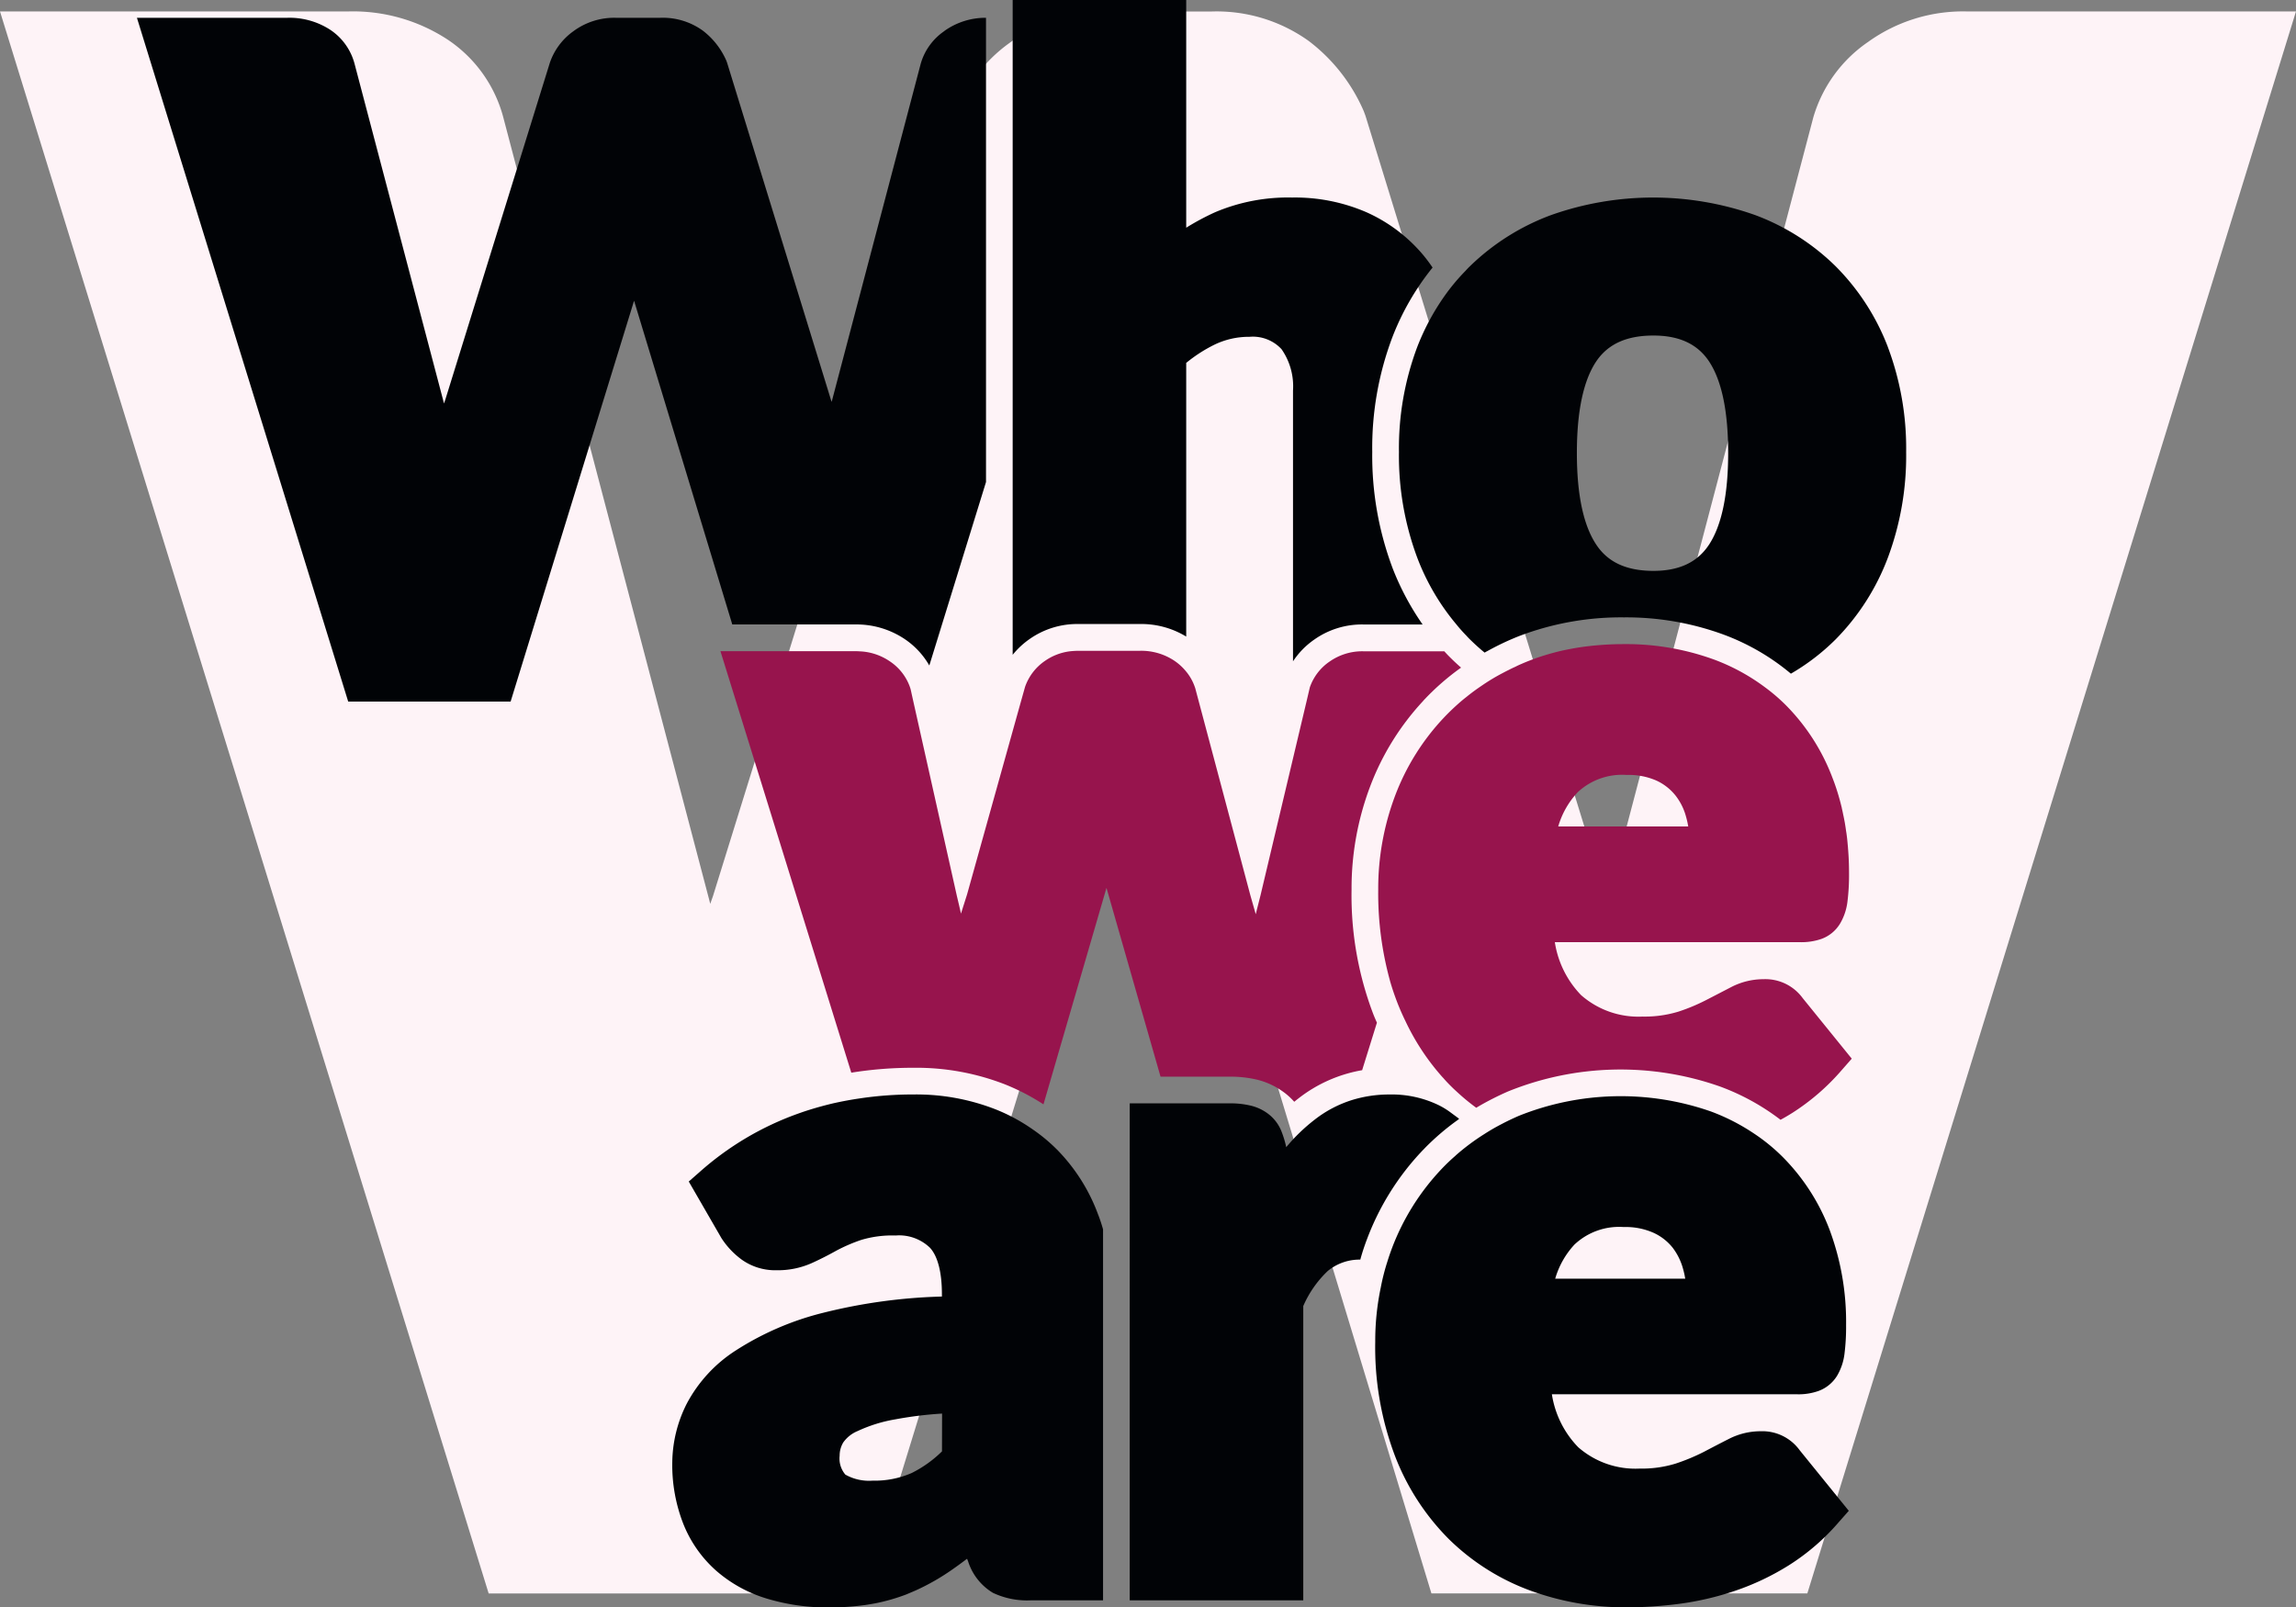
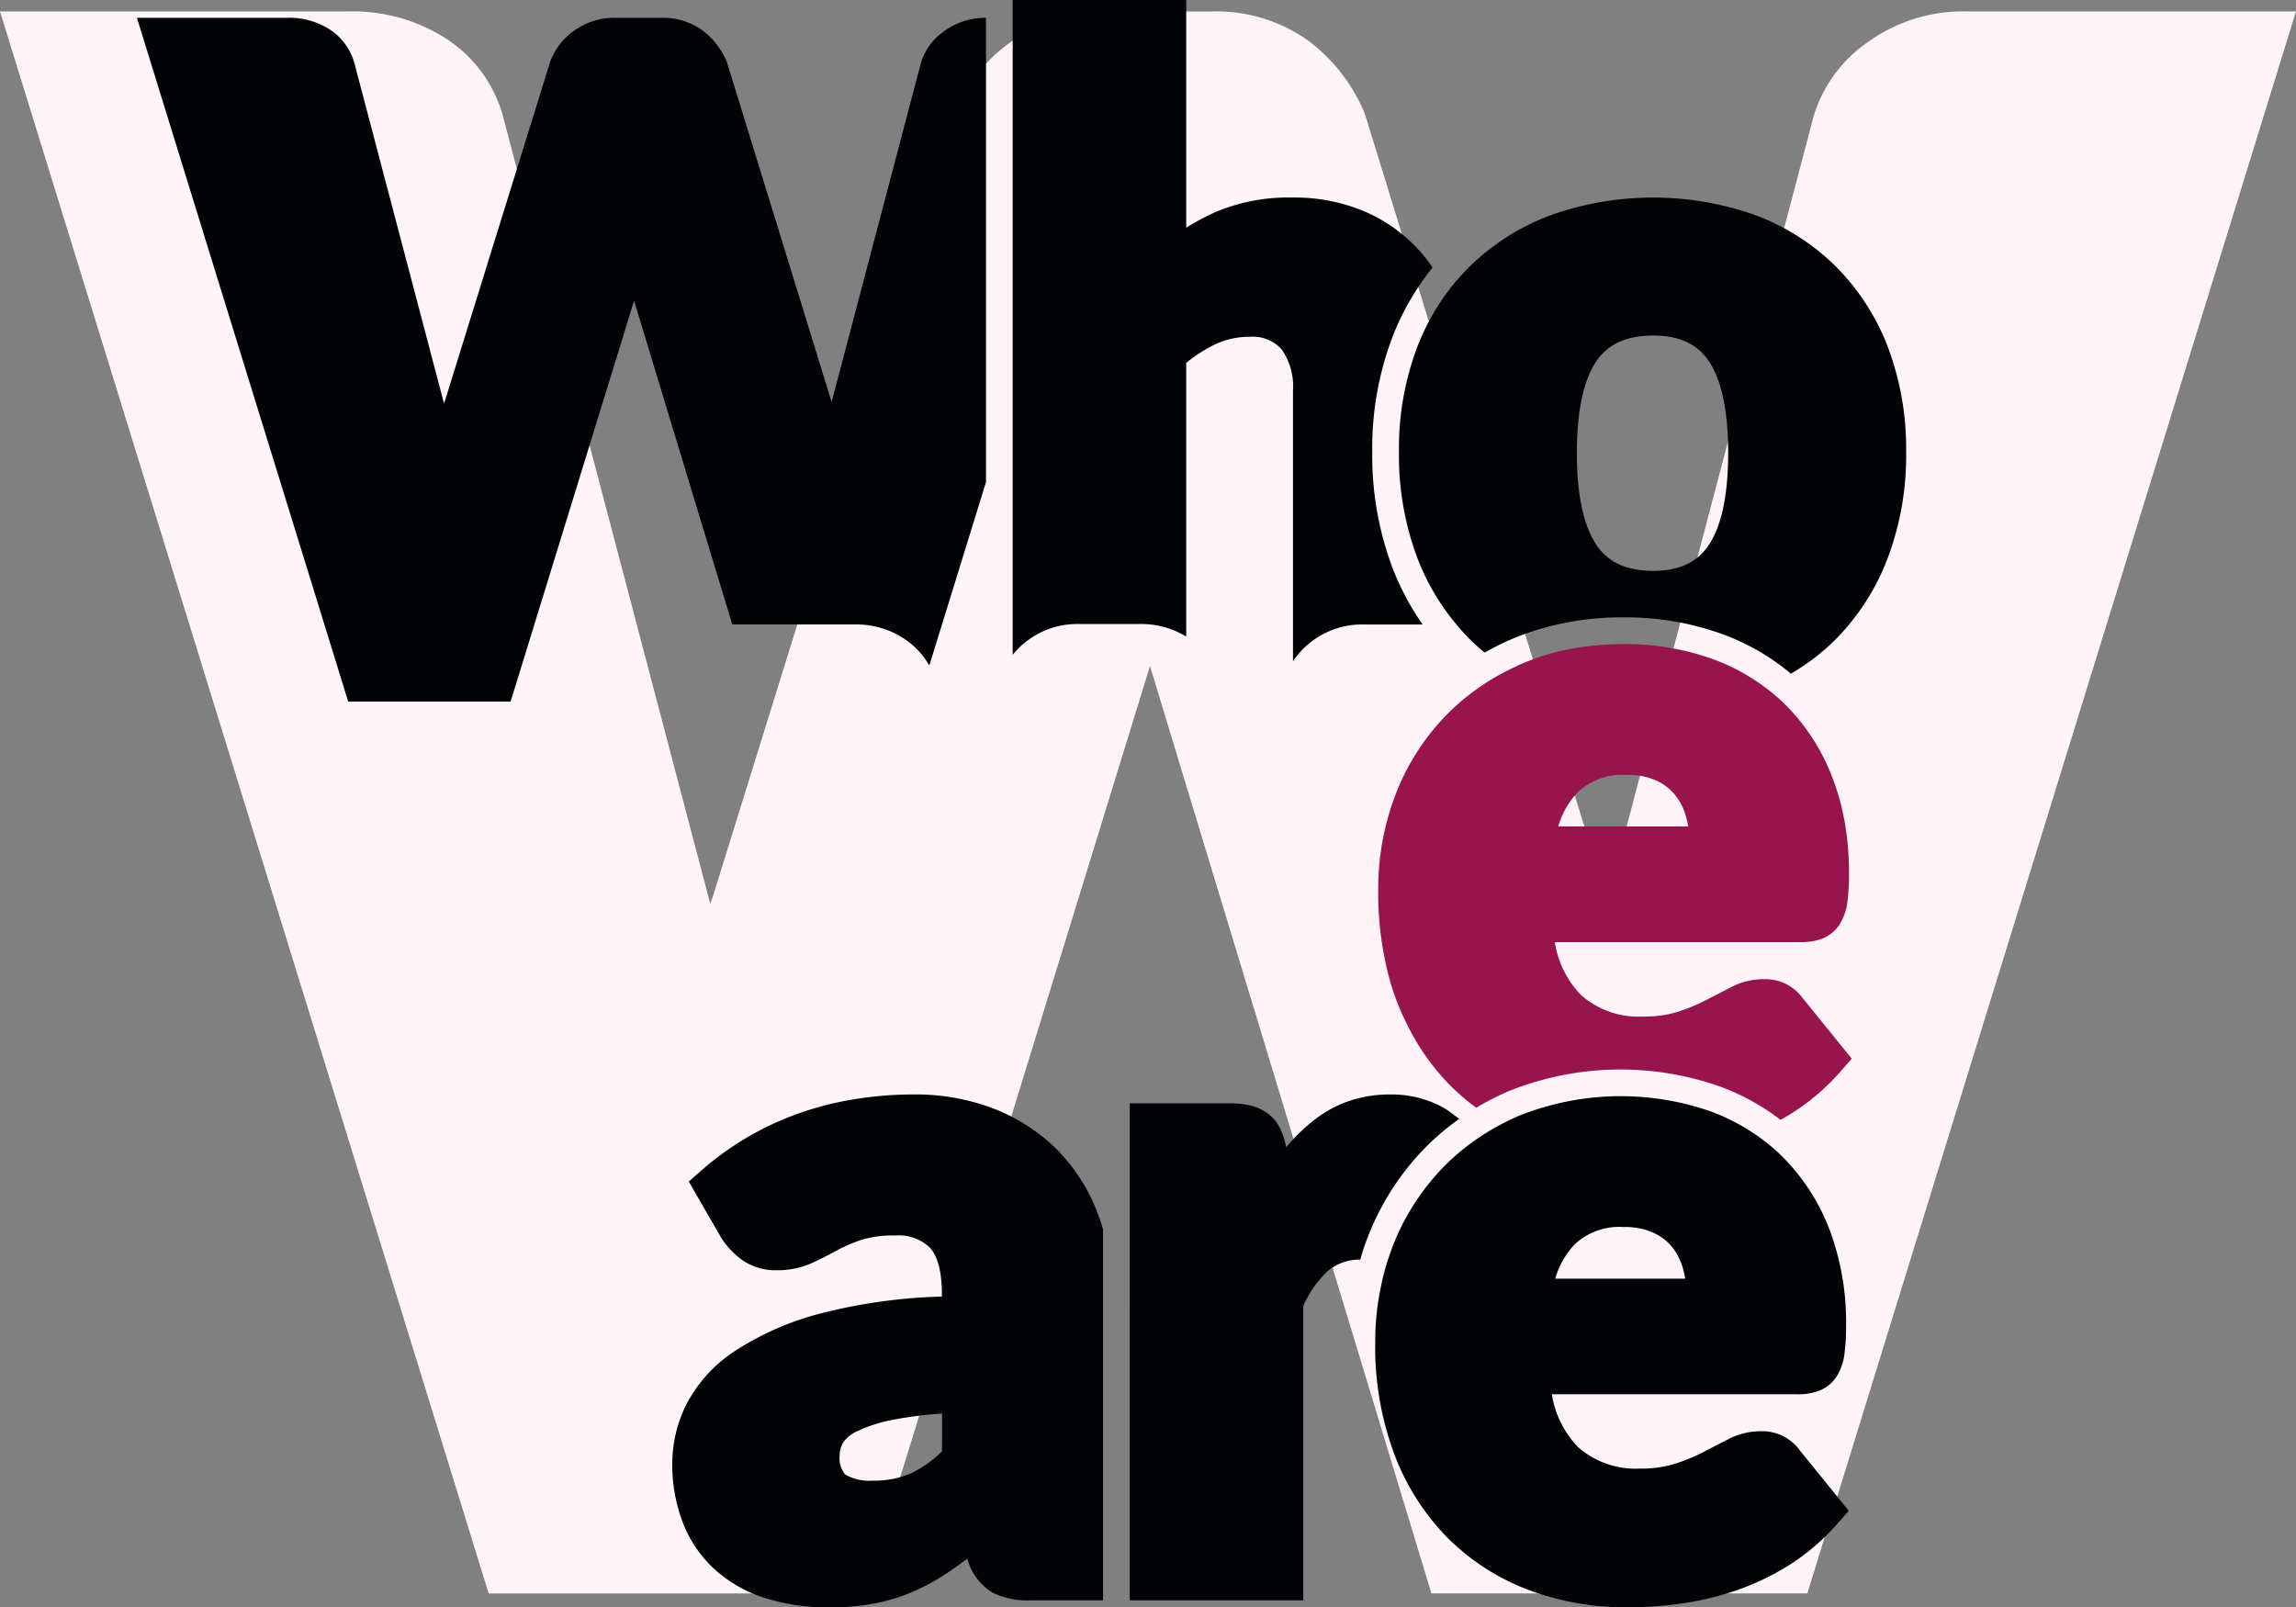
<svg xmlns="http://www.w3.org/2000/svg" width="254.82" height="178.424" viewBox="0 0 254.82 178.424">
  <rect x="0" y="0" width="254.82" height="178.424" fill="#808080" stroke="none" />
  <g id="Group_12261" data-name="Group 12261" transform="translate(23178 22624)">
    <path id="Path_27831" data-name="Path 27831" d="M207.311,4.683l0,0a15.372,15.372,0,0,0-6.058,8.349L178.394,99.886c0,.02-.011.038-.015.056-.047-.129-.094-.258-.141-.386l-26.695-86.7-.183-.49a19.467,19.467,0,0,0-6.109-7.8,17.545,17.545,0,0,0-10.873-3.271H122.955a17.59,17.59,0,0,0-10.94,3.507,16.489,16.489,0,0,0-5.991,8.047l-26.9,86.649c-.1.281-.2.563-.3.847-.04-.16-.079-.318-.119-.476L55.845,12.995A14.975,14.975,0,0,0,49.6,4.358a19.154,19.154,0,0,0-10.96-3.072H0l54.234,175.6H95.94L127.63,73.945l31.235,102.939h41.72l54.233-175.6H218.237a18.061,18.061,0,0,0-10.926,3.4" transform="translate(-23178 -22624.016)" fill="#fef3f7" />
    <path id="Path_27823" data-name="Path 27823" d="M109.621,2V53.527l-6.292,20.366a8.832,8.832,0,0,0-2.705-2.914,9.6,9.6,0,0,0-5.552-1.64H81.461l-10.9-35.932L56.859,77.9H38.834L15.386,2h16.7a8.306,8.306,0,0,1,4.741,1.323,6.524,6.524,0,0,1,2.7,3.733l9.888,37.551a1.579,1.579,0,0,0,.049.207,3.7,3.7,0,0,1,.128-.365L61.215,6.988A7.124,7.124,0,0,1,63.8,3.511,7.607,7.607,0,0,1,68.534,2h4.938a7.577,7.577,0,0,1,4.7,1.412A8.43,8.43,0,0,1,80.81,6.78L80.889,7,92.435,44.48c.02.049.04.109.059.158v-.02L102.38,7.077A6.588,6.588,0,0,1,105,3.472v-.01A7.849,7.849,0,0,1,109.621,2" transform="translate(-23178.189 -22624.025)" fill="#010306" />
    <path id="Path_27824" data-name="Path 27824" d="M122.826,136.383a20.242,20.242,0,0,0-4.405-7.082,18.615,18.615,0,0,0-2.854-2.41,20.131,20.131,0,0,0-4.148-2.242A24.193,24.193,0,0,0,102.312,123a39.874,39.874,0,0,0-6.005.444q-1.319.193-2.607.474c-.286.059-.563.128-.849.2-1.136.286-2.242.612-3.319,1a33.205,33.205,0,0,0-10.943,6.479l-1.215,1.067,3.615,6.262a9,9,0,0,0,2.282,2.42,6.411,6.411,0,0,0,3.832,1.165,9.276,9.276,0,0,0,3.891-.78c.889-.4,1.817-.869,2.756-1.393a18.431,18.431,0,0,1,2.785-1.2,12.026,12.026,0,0,1,3.8-.484,4.928,4.928,0,0,1,3.812,1.363c.859.938,1.323,2.716,1.323,5.156v.257a60.605,60.605,0,0,0-13.116,1.788,32.212,32.212,0,0,0-9.778,4.208,15.781,15.781,0,0,0-5.452,5.946,14.747,14.747,0,0,0-1.58,6.469,17.92,17.92,0,0,0,1.235,6.845,13.709,13.709,0,0,0,3.605,5.146,15.166,15.166,0,0,0,5.57,3.1,23.179,23.179,0,0,0,6.973,1.007,29.181,29.181,0,0,0,3.951-.257c.4-.059.81-.128,1.2-.2a21.294,21.294,0,0,0,3.417-.978c.356-.148.711-.3,1.067-.454a25.094,25.094,0,0,0,3.99-2.272c.553-.385,1.126-.8,1.709-1.244l.119.3a6.276,6.276,0,0,0,2.756,3.486,8.86,8.86,0,0,0,4.217.83h8V137.973c-.148-.543-.326-1.067-.523-1.59m-17.353,26.233a13.177,13.177,0,0,1-3.358,2.4,10.242,10.242,0,0,1-4.346.849,5.338,5.338,0,0,1-3.022-.672,2.757,2.757,0,0,1-.632-2.094,2.836,2.836,0,0,1,.4-1.472,3.648,3.648,0,0,1,1.59-1.264,16.233,16.233,0,0,1,4.178-1.3,42.247,42.247,0,0,1,5.2-.642Z" transform="translate(-23178.932 -22625.516)" fill="#010306" />
-     <path id="Path_27825" data-name="Path 27825" d="M163.16,75a27.529,27.529,0,0,0-4.01,3.477c-.1.1-.188.207-.277.306a28.879,28.879,0,0,0-5.8,9.383A32.018,32.018,0,0,0,151,99.659a37,37,0,0,0,2.4,13.778q.193.489.415.978l-1.64,5.274a15.827,15.827,0,0,0-7.052,3.121c-.168.128-.326.257-.484.385a7.562,7.562,0,0,0-.909-.869,8.34,8.34,0,0,0-3.161-1.57,12.6,12.6,0,0,0-3.131-.346H129.8l-6-20.958-6.993,24.03a24.57,24.57,0,0,0-4.207-2.193,27.1,27.1,0,0,0-10.222-1.867,42.764,42.764,0,0,0-6.9.543L80.956,73.179H95.89c.188,0,.365.01.543.02a6.353,6.353,0,0,1,3.309,1.1,5.713,5.713,0,0,1,2.252,2.884l.069.217.306,1.383,4.83,21.581c.158.652.306,1.294.454,1.946.217-.7.444-1.4.672-2.123l5.975-21.4.464-1.649a5.794,5.794,0,0,1,2.2-2.874,6.151,6.151,0,0,1,2.756-1.067c.148-.02.3-.03.444-.04.168-.01.336-.02.514-.02H127.5a6.63,6.63,0,0,1,3.852,1.116,6.079,6.079,0,0,1,1.3,1.2,5.474,5.474,0,0,1,.948,1.689l.049.138,6.124,23.013c.2.7.4,1.393.593,2.084.168-.681.346-1.373.523-2.074l5.106-21.512.375-1.6a5.729,5.729,0,0,1,2.2-2.864,6.311,6.311,0,0,1,3.714-1.136h9.008c.237.267.494.533.76.79.356.356.731.7,1.106,1.027" transform="translate(-23178.998 -22624.9)" fill="#97144d" />
    <path id="Path_27826" data-name="Path 27826" d="M155.93,62.994a29.686,29.686,0,0,0,3.358,6.321h-6.6a9.179,9.179,0,0,0-5.412,1.669,8.9,8.9,0,0,0-2.37,2.42V43.359a7.2,7.2,0,0,0-1.274-4.6,4.329,4.329,0,0,0-3.566-1.373,8.765,8.765,0,0,0-3.852.859,16.274,16.274,0,0,0-3.161,2.035V70.658a9.6,9.6,0,0,0-5.156-1.393h-6.815a9.179,9.179,0,0,0-5.412,1.669,9.083,9.083,0,0,0-1.877,1.748V0h19.26V25.275a27.9,27.9,0,0,1,3.21-1.719,20.731,20.731,0,0,1,8.543-1.63,19.954,19.954,0,0,1,8.247,1.63,17.583,17.583,0,0,1,6.143,4.563,17.1,17.1,0,0,1,1.2,1.58,28.73,28.73,0,0,0-4.464,7.733A34.786,34.786,0,0,0,153.7,50.174a35.463,35.463,0,0,0,2.232,12.82" transform="translate(-23179.402 -22624)" fill="#010306" />
    <path id="Path_27827" data-name="Path 27827" d="M211.459,38.783a25.672,25.672,0,0,0-5.788-8.948,25.31,25.31,0,0,0-8.908-5.679,33.937,33.937,0,0,0-22.708,0,25.661,25.661,0,0,0-8.978,5.669c-.167.158-.326.326-.474.494a22.569,22.569,0,0,0-2.094,2.459,26.214,26.214,0,0,0-3.278,6.005A31.96,31.96,0,0,0,157.2,50.447a32.354,32.354,0,0,0,2.036,11.743,25.606,25.606,0,0,0,4.345,7.4c.347.435.731.859,1.126,1.264.109.128.237.257.365.385.464.454.948.9,1.442,1.314.069.049.129.109.2.158a2.609,2.609,0,0,1,.277-.158c.859-.474,1.748-.919,2.667-1.314.523-.227,1.067-.444,1.61-.632a31.771,31.771,0,0,1,10.9-1.807,31.442,31.442,0,0,1,11.032,1.9A25.307,25.307,0,0,1,200.7,75.05a24.247,24.247,0,0,0,4.978-3.822,25.894,25.894,0,0,0,5.778-9.037,32.354,32.354,0,0,0,2.035-11.743,31.96,31.96,0,0,0-2.035-11.664m-19.881,22c-1.285,1.916-3.29,2.854-6.134,2.854-2.953,0-5.017-.938-6.311-2.864-1.452-2.143-2.183-5.58-2.183-10.222s.731-8.079,2.173-10.2c1.3-1.906,3.368-2.835,6.321-2.835,2.844,0,4.859.928,6.143,2.825,1.432,2.133,2.153,5.561,2.153,10.213s-.731,8.089-2.162,10.232" transform="translate(-23179.938 -22624.273)" fill="#010306" />
    <path id="Path_27828" data-name="Path 27828" d="M201.978,111.68a5.119,5.119,0,0,0-4.336-2.1,7.813,7.813,0,0,0-3.546.849c-.84.435-1.768.919-2.785,1.442a20.885,20.885,0,0,1-3.141,1.314,12.784,12.784,0,0,1-3.961.543,9.631,9.631,0,0,1-6.825-2.38,10.816,10.816,0,0,1-2.914-5.877h27.22a6.814,6.814,0,0,0,2.38-.365,4.017,4.017,0,0,0,2.064-1.709,6.267,6.267,0,0,0,.82-2.489,24.07,24.07,0,0,0,.168-3.091q0-.726-.03-1.452c-.02-.464-.049-.919-.089-1.373a.65.65,0,0,0-.01-.138c-.03-.346-.059-.691-.1-1.027-.03-.237-.059-.474-.1-.7-.04-.306-.089-.612-.138-.909-.01-.059-.02-.109-.03-.158-.049-.267-.1-.523-.158-.78-.04-.217-.089-.435-.138-.642a1.535,1.535,0,0,0-.049-.227c-.079-.316-.158-.632-.247-.938a23.564,23.564,0,0,0-.76-2.272,22.937,22.937,0,0,0-5.185-8.059,20.184,20.184,0,0,0-2.321-1.985,22.5,22.5,0,0,0-5.64-3.062,28.576,28.576,0,0,0-10-1.709,33.845,33.845,0,0,0-4.543.306q-1.363.193-2.667.5c-.869.217-1.709.464-2.528.751-.543.2-1.077.4-1.6.632-.237.1-.474.207-.7.326q-.37.163-.741.356c-.267.128-.523.267-.78.4a22.206,22.206,0,0,0-2.242,1.363c-.573.385-1.126.79-1.659,1.225-.217.168-.435.346-.642.523-.642.553-1.244,1.126-1.827,1.738a25.958,25.958,0,0,0-5.452,8.7,29.283,29.283,0,0,0-1.877,10.44,36.517,36.517,0,0,0,1.3,10.084v.01c.257.9.553,1.758.879,2.588.257.642.533,1.274.83,1.877a25.969,25.969,0,0,0,4.178,6.311h.01c.316.375.662.731,1.017,1.077.207.207.425.4.642.6a23.17,23.17,0,0,0,2.025,1.659c.257-.158.514-.306.78-.454q1.333-.741,2.756-1.363a33.252,33.252,0,0,1,23.546-.533,25.531,25.531,0,0,1,6.687,3.684c.425-.227.84-.474,1.254-.731a24.871,24.871,0,0,0,5.551-4.8l1.1-1.254ZM177.02,88.815a7.208,7.208,0,0,1,5.412-1.906,7.636,7.636,0,0,1,3.328.632,5.791,5.791,0,0,1,2.094,1.64,6.542,6.542,0,0,1,1.185,2.39,9.62,9.62,0,0,1,.237,1.057h-14.43a9.375,9.375,0,0,1,2.173-3.812" transform="translate(-23179.908 -22624.891)" fill="#97144d" />
    <path id="Path_27829" data-name="Path 27829" d="M163.48,125.677l-.01.069a27.306,27.306,0,0,0-4.079,3.526,29.1,29.1,0,0,0-6.074,9.689c-.3.78-.563,1.57-.78,2.37a5.543,5.543,0,0,0-3.615,1.264,11.847,11.847,0,0,0-2.716,3.891v32.662h-19.26V123.988h11.062a9.473,9.473,0,0,1,2.39.257,5.167,5.167,0,0,1,2.035,1,4.523,4.523,0,0,1,1.383,1.926,11.027,11.027,0,0,1,.5,1.679,19.771,19.771,0,0,1,3.18-3.072,13.09,13.09,0,0,1,4.227-2.193,14.054,14.054,0,0,1,4.059-.583,11.958,11.958,0,0,1,5.373,1.146,8.517,8.517,0,0,1,1.442.879Z" transform="translate(-23179.564 -22625.516)" fill="#010306" />
    <path id="Path_27830" data-name="Path 27830" d="M201.648,162.5a5.113,5.113,0,0,0-4.336-2.114,7.721,7.721,0,0,0-3.545.859c-.841.425-1.768.909-2.786,1.442a21.966,21.966,0,0,1-3.14,1.3,12.788,12.788,0,0,1-3.961.543,9.632,9.632,0,0,1-6.816-2.37,10.791,10.791,0,0,1-2.923-5.877h27.22a6.645,6.645,0,0,0,2.39-.375,4.063,4.063,0,0,0,2.054-1.7,6.316,6.316,0,0,0,.82-2.5,24.011,24.011,0,0,0,.168-3.082,29.287,29.287,0,0,0-1.837-10.617,23.063,23.063,0,0,0-5.2-8.069,20.674,20.674,0,0,0-3.27-2.657,22.754,22.754,0,0,0-4.691-2.39,30.379,30.379,0,0,0-21.324.484c-.652.286-1.284.583-1.9.909a22.189,22.189,0,0,0-1.947,1.126,24.539,24.539,0,0,0-3.18,2.38v.01a20.9,20.9,0,0,0-1.579,1.511,26.214,26.214,0,0,0-5.452,8.7c-.188.5-.365,1.007-.523,1.521a24.036,24.036,0,0,0-.741,2.9,28.836,28.836,0,0,0-.613,6.015,34.048,34.048,0,0,0,2.193,12.682,26.541,26.541,0,0,0,6.026,9.274,25.344,25.344,0,0,0,8.947,5.65,30.834,30.834,0,0,0,10.785,1.877,45.569,45.569,0,0,0,5.758-.385,32.5,32.5,0,0,0,6.143-1.422,28.4,28.4,0,0,0,6.055-2.864,24.637,24.637,0,0,0,5.55-4.8l1.1-1.244Zm-24.958-22.875a7.221,7.221,0,0,1,5.412-1.906,7.627,7.627,0,0,1,3.327.642,5.8,5.8,0,0,1,2.1,1.63,6.846,6.846,0,0,1,1.175,2.39,9.513,9.513,0,0,1,.236,1.067h-14.43a9.406,9.406,0,0,1,2.174-3.822" transform="translate(-23179.906 -22625.52)" fill="#010306" />
    <rect id="Rectangle_3606" data-name="Rectangle 3606" width="254.82" height="178.423" transform="translate(-23178 -22624)" fill="none" />
  </g>
</svg>